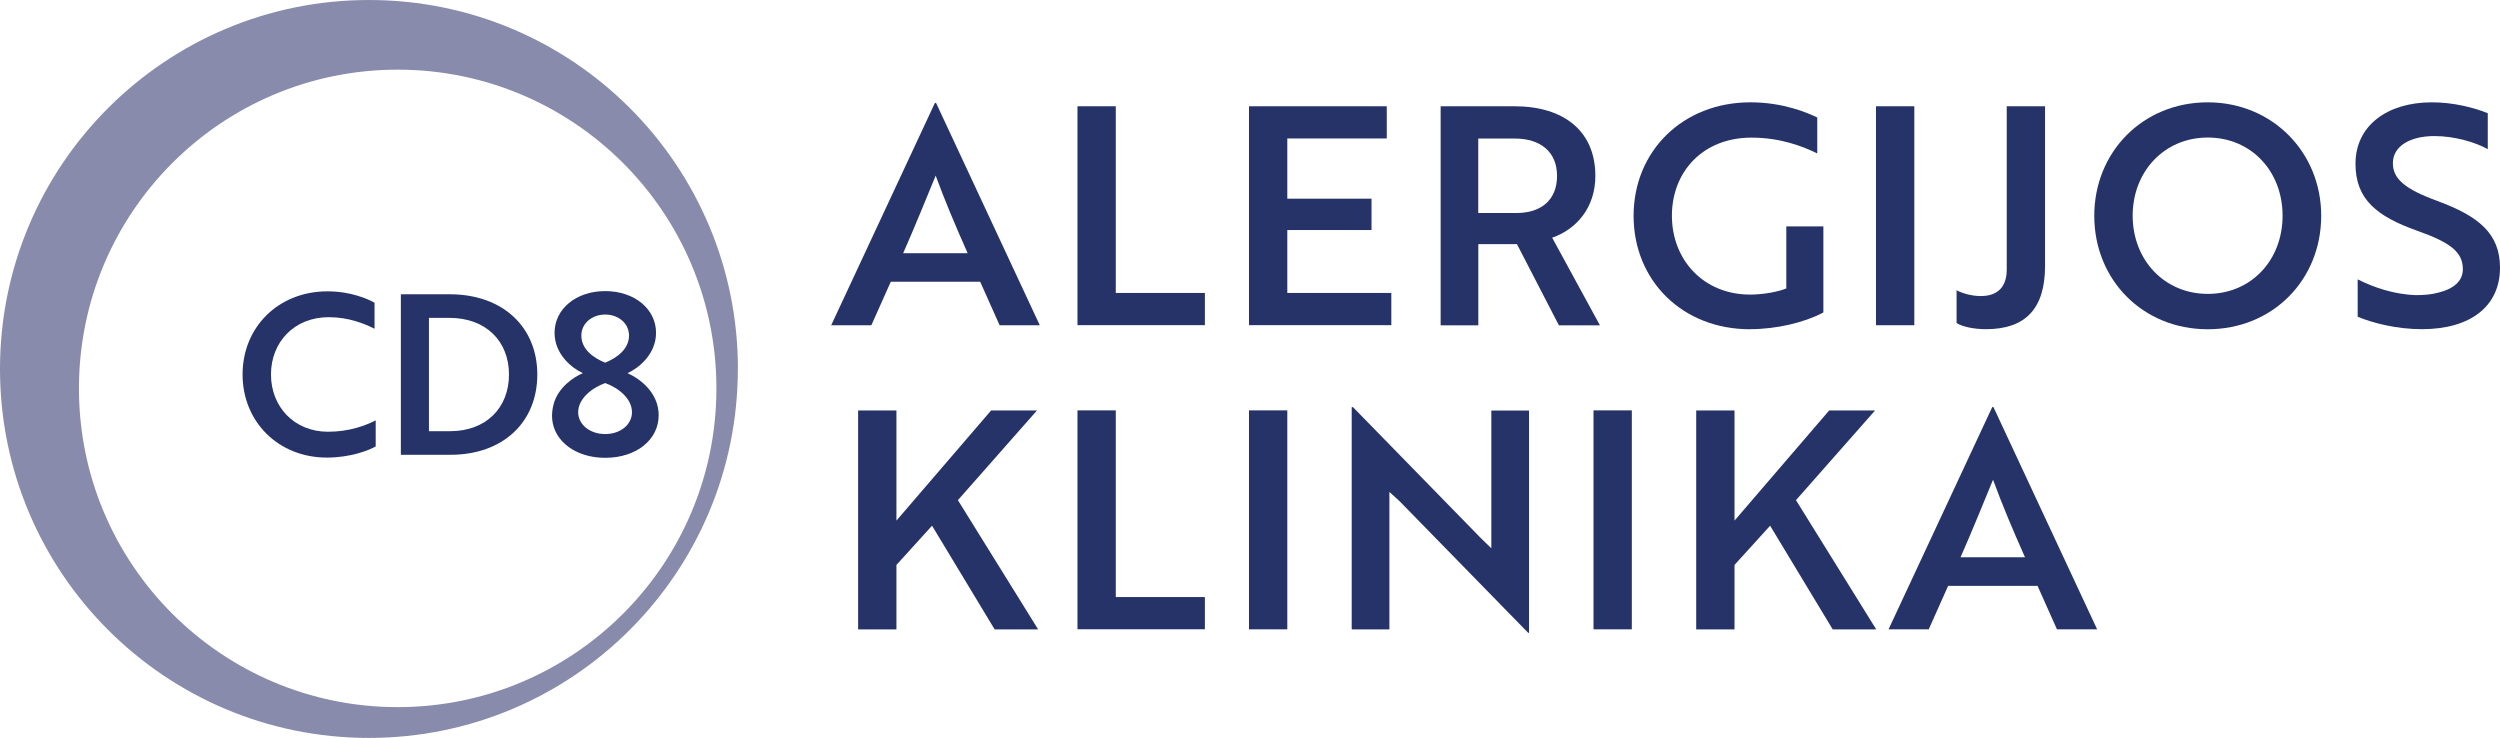
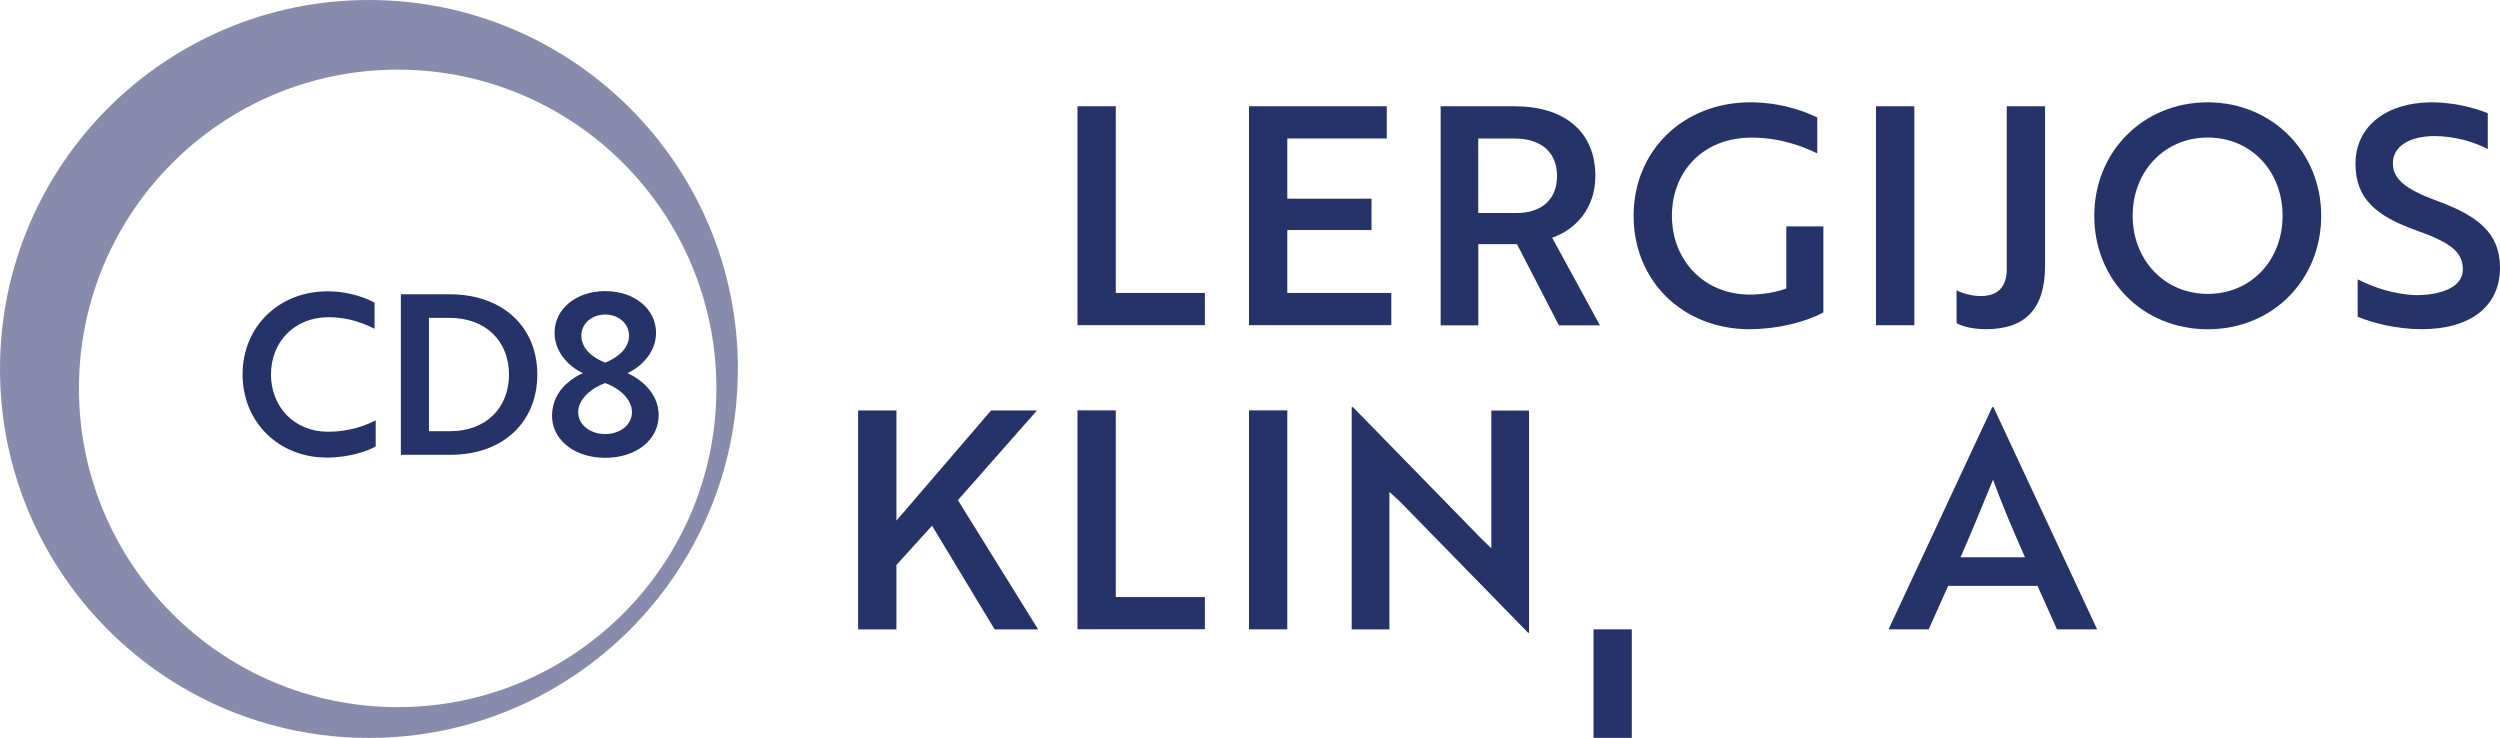
<svg xmlns="http://www.w3.org/2000/svg" id="Layer_2" data-name="Layer 2" viewBox="0 0 323 95.33">
  <defs>
    <style> .cls-1 { fill: #253369; } .cls-2 { fill: #898bad; } </style>
  </defs>
  <g id="cover">
    <g id="Logo">
      <path class="cls-2" d="m95.33,47.67c0,26.33-21.34,47.67-47.67,47.67S0,73.99,0,47.67,21.34,0,47.67,0s47.67,21.34,47.67,47.67ZM51.38,9c-22.74,0-41.18,18.44-41.18,41.18s18.44,41.18,41.18,41.18,41.18-18.44,41.18-41.18S74.12,9,51.38,9Z" />
      <g>
-         <path class="cls-1" d="m120.78,13.3h.16l13.4,28.72h-5.19l-2.51-5.62h-11.55l-2.51,5.62h-5.19l13.4-28.72Zm4.24,19.41c-1.61-3.62-2.95-6.8-4.13-10.02-1.22,2.95-2.67,6.56-4.2,10.02h8.33Z" />
        <path class="cls-1" d="m139.21,42.02V13.73h4.95v24.12h11.51v4.16h-16.46Z" />
        <path class="cls-1" d="m161.37,42.02V13.73h17.8v4.16h-12.85v7.78h10.88v4.05h-10.88v8.13h13.44v4.16h-18.39Z" />
        <path class="cls-1" d="m195.67,13.73c6.4,0,10.45,3.22,10.45,9,0,4.16-2.51,6.92-5.58,7.98l6.17,11.32h-5.3l-5.42-10.49h-4.99v10.49h-4.87V13.73h9.55Zm-4.68,4.16v9.63h4.95c3.18,0,5.23-1.69,5.23-4.79s-2.12-4.83-5.46-4.83h-4.71Z" />
        <path class="cls-1" d="m226.11,42.54c-8.76,0-15.05-6.29-15.05-14.66s6.37-14.66,15.09-14.66c4.24,0,7.35,1.34,8.64,1.96v4.64c-1.85-.9-4.75-2.04-8.49-2.04-6.29,0-10.29,4.4-10.29,10.1s4.09,10.18,10.1,10.18c1.69,0,3.58-.35,4.68-.79v-8.02h4.79v11.12c-2.44,1.3-6.05,2.16-9.47,2.16Z" />
        <path class="cls-1" d="m242.38,42.02V13.73h4.95v28.29h-4.95Z" />
        <path class="cls-1" d="m264.22,34.36c0,5.5-2.51,8.17-7.62,8.17-1.69,0-3.1-.35-3.81-.79v-4.24c.71.39,1.93.75,3.14.75,2.16,0,3.34-1.18,3.34-3.42V13.73h4.95v20.63Z" />
        <path class="cls-1" d="m285.24,13.22c8.29,0,14.66,6.4,14.66,14.66s-6.25,14.66-14.66,14.66-14.66-6.4-14.66-14.66,6.29-14.66,14.66-14.66Zm0,24.75c5.62,0,9.67-4.36,9.67-10.1s-4.05-10.1-9.67-10.1-9.7,4.4-9.7,10.1,4.09,10.1,9.7,10.1Z" />
        <path class="cls-1" d="m304.61,40.92v-4.83c2,1.02,4.71,1.96,7.54,2.04,1.02,0,2-.08,2.83-.31,2-.47,3.22-1.49,3.22-3.03,0-2.24-1.61-3.46-5.93-4.99-5.19-1.85-7.94-4.05-7.94-8.64,0-4.95,4.13-7.94,9.86-7.94,2.83,0,5.54.71,7.23,1.41v4.64c-1.61-.9-4.32-1.69-6.88-1.69-3.22,0-5.38,1.34-5.38,3.5,0,2,1.49,3.34,5.82,4.91,5.19,1.93,8.02,4.13,8.02,8.6,0,4.95-3.77,7.94-10.1,7.94-3.26,0-6.33-.79-8.29-1.61Z" />
        <path class="cls-1" d="m115.83,67.25l12.22-14.22h5.93l-10.22,11.59,10.37,16.7h-5.62l-8.09-13.4-4.6,5.07v8.33h-4.95v-28.29h4.95v14.22Z" />
        <path class="cls-1" d="m139.21,81.31v-28.29h4.95v24.12h11.51v4.16h-16.46Z" />
        <path class="cls-1" d="m161.37,81.31v-28.29h4.95v28.29h-4.95Z" />
        <path class="cls-1" d="m197.43,81.75l-16.54-16.93c-.43-.39-.9-.86-1.38-1.26v17.76h-4.87v-28.72h.16l16.5,16.9,1.38,1.34v-17.8h4.87v28.72h-.12Z" />
-         <path class="cls-1" d="m205.88,81.31v-28.29h4.95v28.29h-4.95Z" />
-         <path class="cls-1" d="m224.11,67.25l12.22-14.22h5.93l-10.22,11.59,10.37,16.7h-5.62l-8.09-13.4-4.6,5.07v8.33h-4.95v-28.29h4.95v14.22Z" />
+         <path class="cls-1" d="m205.88,81.31h4.95v28.29h-4.95Z" />
        <path class="cls-1" d="m257.39,52.59h.16l13.4,28.72h-5.19l-2.51-5.62h-11.55l-2.51,5.62h-5.19l13.4-28.72Zm4.24,19.41c-1.61-3.62-2.95-6.8-4.13-10.02-1.22,2.95-2.67,6.56-4.2,10.02h8.33Z" />
      </g>
      <g>
        <path class="cls-1" d="m48.4,42.48c-1.3-.66-3.34-1.5-5.93-1.5-4.46,0-7.46,3.23-7.46,7.4s3,7.4,7.37,7.4c2.77,0,4.87-.81,6.16-1.47v3.37c-.86.49-3.23,1.44-6.31,1.44-6.25,0-10.89-4.61-10.89-10.74s4.64-10.74,10.97-10.74c3,0,5.21.98,6.08,1.47v3.37Z" />
        <path class="cls-1" d="m51.79,58.76v-20.74h6.31c6.86,0,11.32,4.23,11.32,10.37s-4.41,10.37-11.23,10.37h-6.39Zm3.63-17.68v14.63h2.74c4.64,0,7.6-3.02,7.6-7.32s-2.97-7.32-7.69-7.32h-2.65Z" />
        <path class="cls-1" d="m71.65,43c0-3.08,2.77-5.39,6.54-5.39s6.57,2.3,6.57,5.39c0,2.82-2.33,4.61-3.69,5.21,1.56.69,4.03,2.48,4.03,5.44,0,3.14-2.85,5.5-6.91,5.5-3.8,0-6.6-2.13-6.85-5.01-.06-.69.03-1.32.2-1.96.58-2.13,2.56-3.46,3.77-3.97-1.35-.6-3.66-2.39-3.66-5.21Zm6.54,13.08c1.96,0,3.46-1.21,3.46-2.82,0-1.76-1.73-3.14-3.46-3.77-1.73.63-3.49,2.02-3.49,3.77,0,1.61,1.53,2.82,3.49,2.82Zm0-9.22c1.53-.63,3.08-1.76,3.08-3.51,0-1.53-1.33-2.71-3.08-2.71s-3.08,1.18-3.08,2.71c0,1.76,1.53,2.88,3.08,3.51Z" />
      </g>
    </g>
  </g>
</svg>